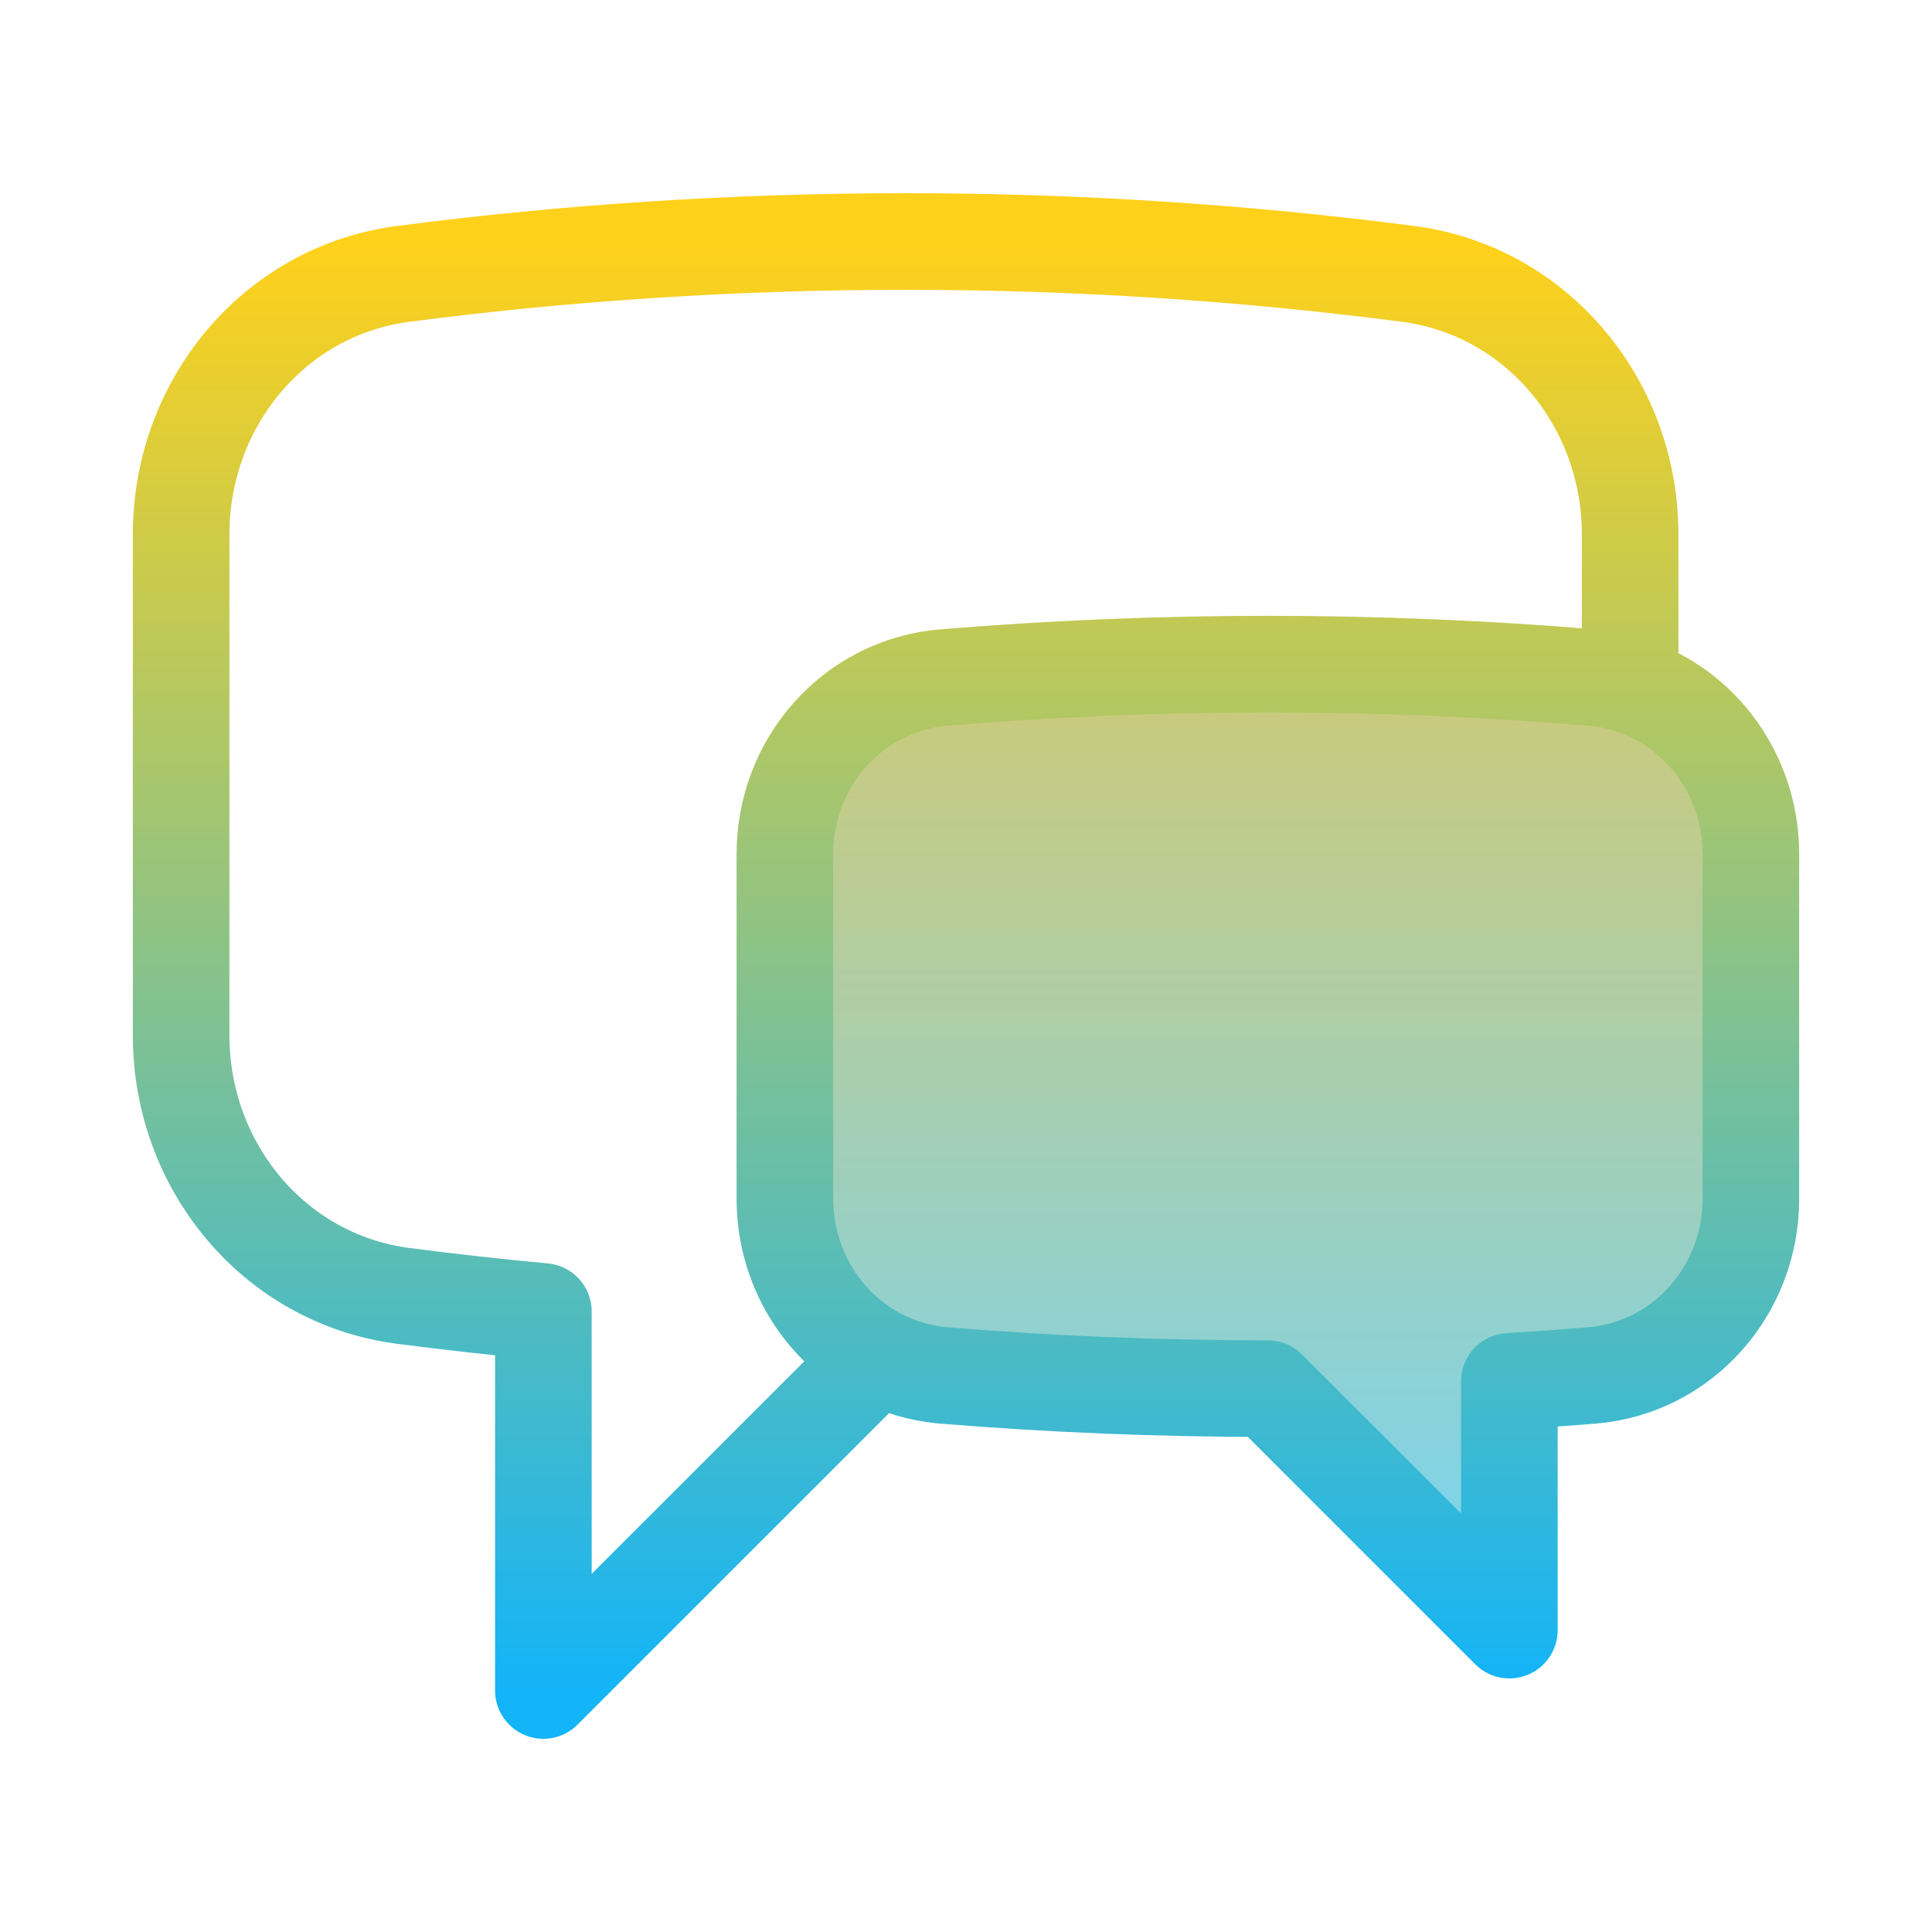
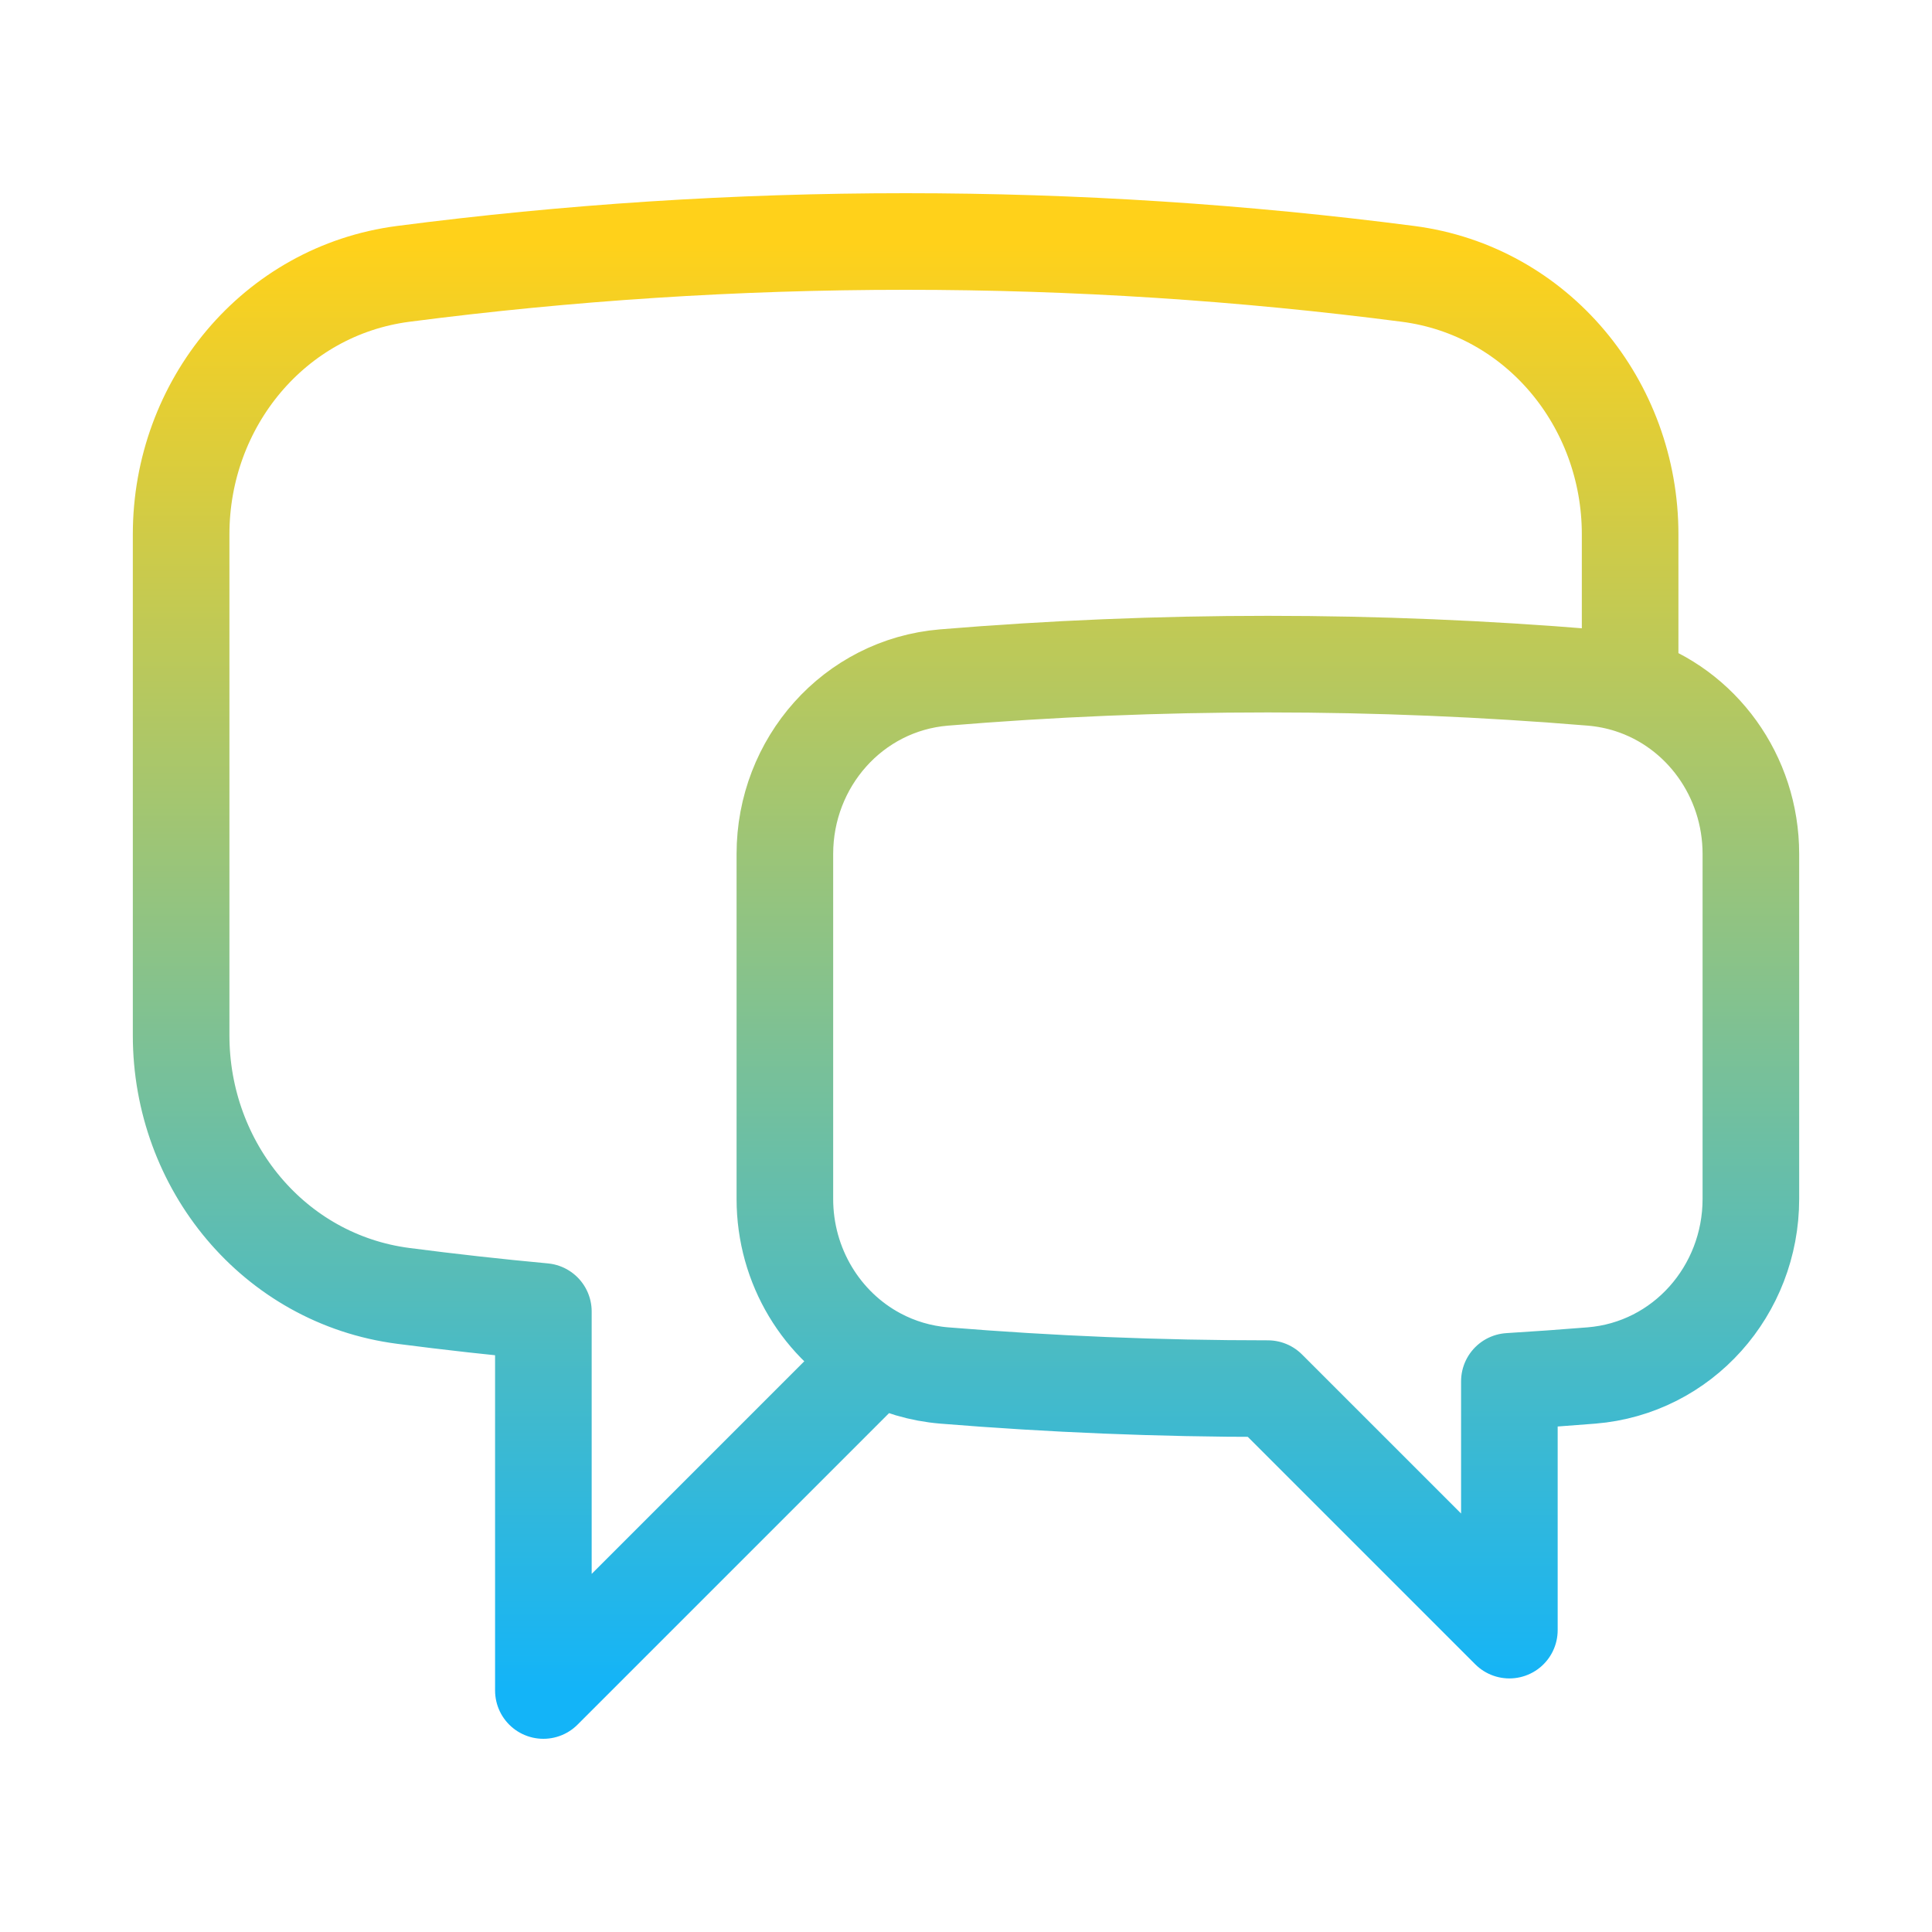
<svg xmlns="http://www.w3.org/2000/svg" width="40" height="40" viewBox="0 0 40 40" fill="none">
-   <path d="M16.25 24.823C16.25 26.218 17.016 27.458 18.175 28.075C18.589 28.296 19.053 28.437 19.55 28.478C21.759 28.658 23.994 28.75 26.25 28.75L31.25 33.75V28.599C31.818 28.564 32.385 28.524 32.95 28.478C34.838 28.324 36.25 26.717 36.25 24.823V17.68C36.25 16.065 35.223 14.659 33.75 14.185C33.498 14.104 33.232 14.05 32.956 14.027C30.745 13.844 28.509 13.75 26.25 13.75C23.991 13.75 21.755 13.844 19.544 14.027C17.658 14.184 16.25 15.789 16.25 17.68V24.823Z" fill="url(#paint0_linear_17432_10166)" />
  <path d="M33.75 14.185C35.223 14.659 36.25 16.065 36.25 17.68V24.823C36.25 26.717 34.838 28.324 32.95 28.478C32.385 28.524 31.818 28.564 31.25 28.599V33.75L26.25 28.75C23.994 28.75 21.759 28.658 19.55 28.478C19.053 28.437 18.589 28.296 18.175 28.075M33.75 14.185C33.498 14.104 33.232 14.05 32.956 14.027C30.745 13.844 28.509 13.75 26.25 13.75C23.991 13.75 21.755 13.844 19.544 14.027C17.658 14.184 16.25 15.789 16.25 17.68V24.823C16.25 26.218 17.016 27.458 18.175 28.075M33.75 14.185V11.062C33.75 8.36 31.83 6.018 29.151 5.67C25.746 5.228 22.275 5 18.75 5C15.226 5 11.754 5.228 8.349 5.67C5.67 6.018 3.75 8.36 3.75 11.062V21.438C3.75 24.14 5.67 26.482 8.349 26.83C9.311 26.955 10.278 27.063 11.25 27.153V35L18.175 28.075" stroke="url(#paint1_linear_17432_10166)" stroke-width="2" stroke-linecap="round" stroke-linejoin="round" />
  <defs>
    <linearGradient id="paint0_linear_17432_10166" x1="20" y1="5" x2="20" y2="35" gradientUnits="userSpaceOnUse">
      <stop stop-color="#F4C540" />
      <stop offset="1" stop-color="#70D5FF" />
    </linearGradient>
    <linearGradient id="paint1_linear_17432_10166" x1="20" y1="5" x2="20" y2="35" gradientUnits="userSpaceOnUse">
      <stop stop-color="#FFD11A" />
      <stop offset="1" stop-color="#13B4F8" />
    </linearGradient>
  </defs>
</svg>